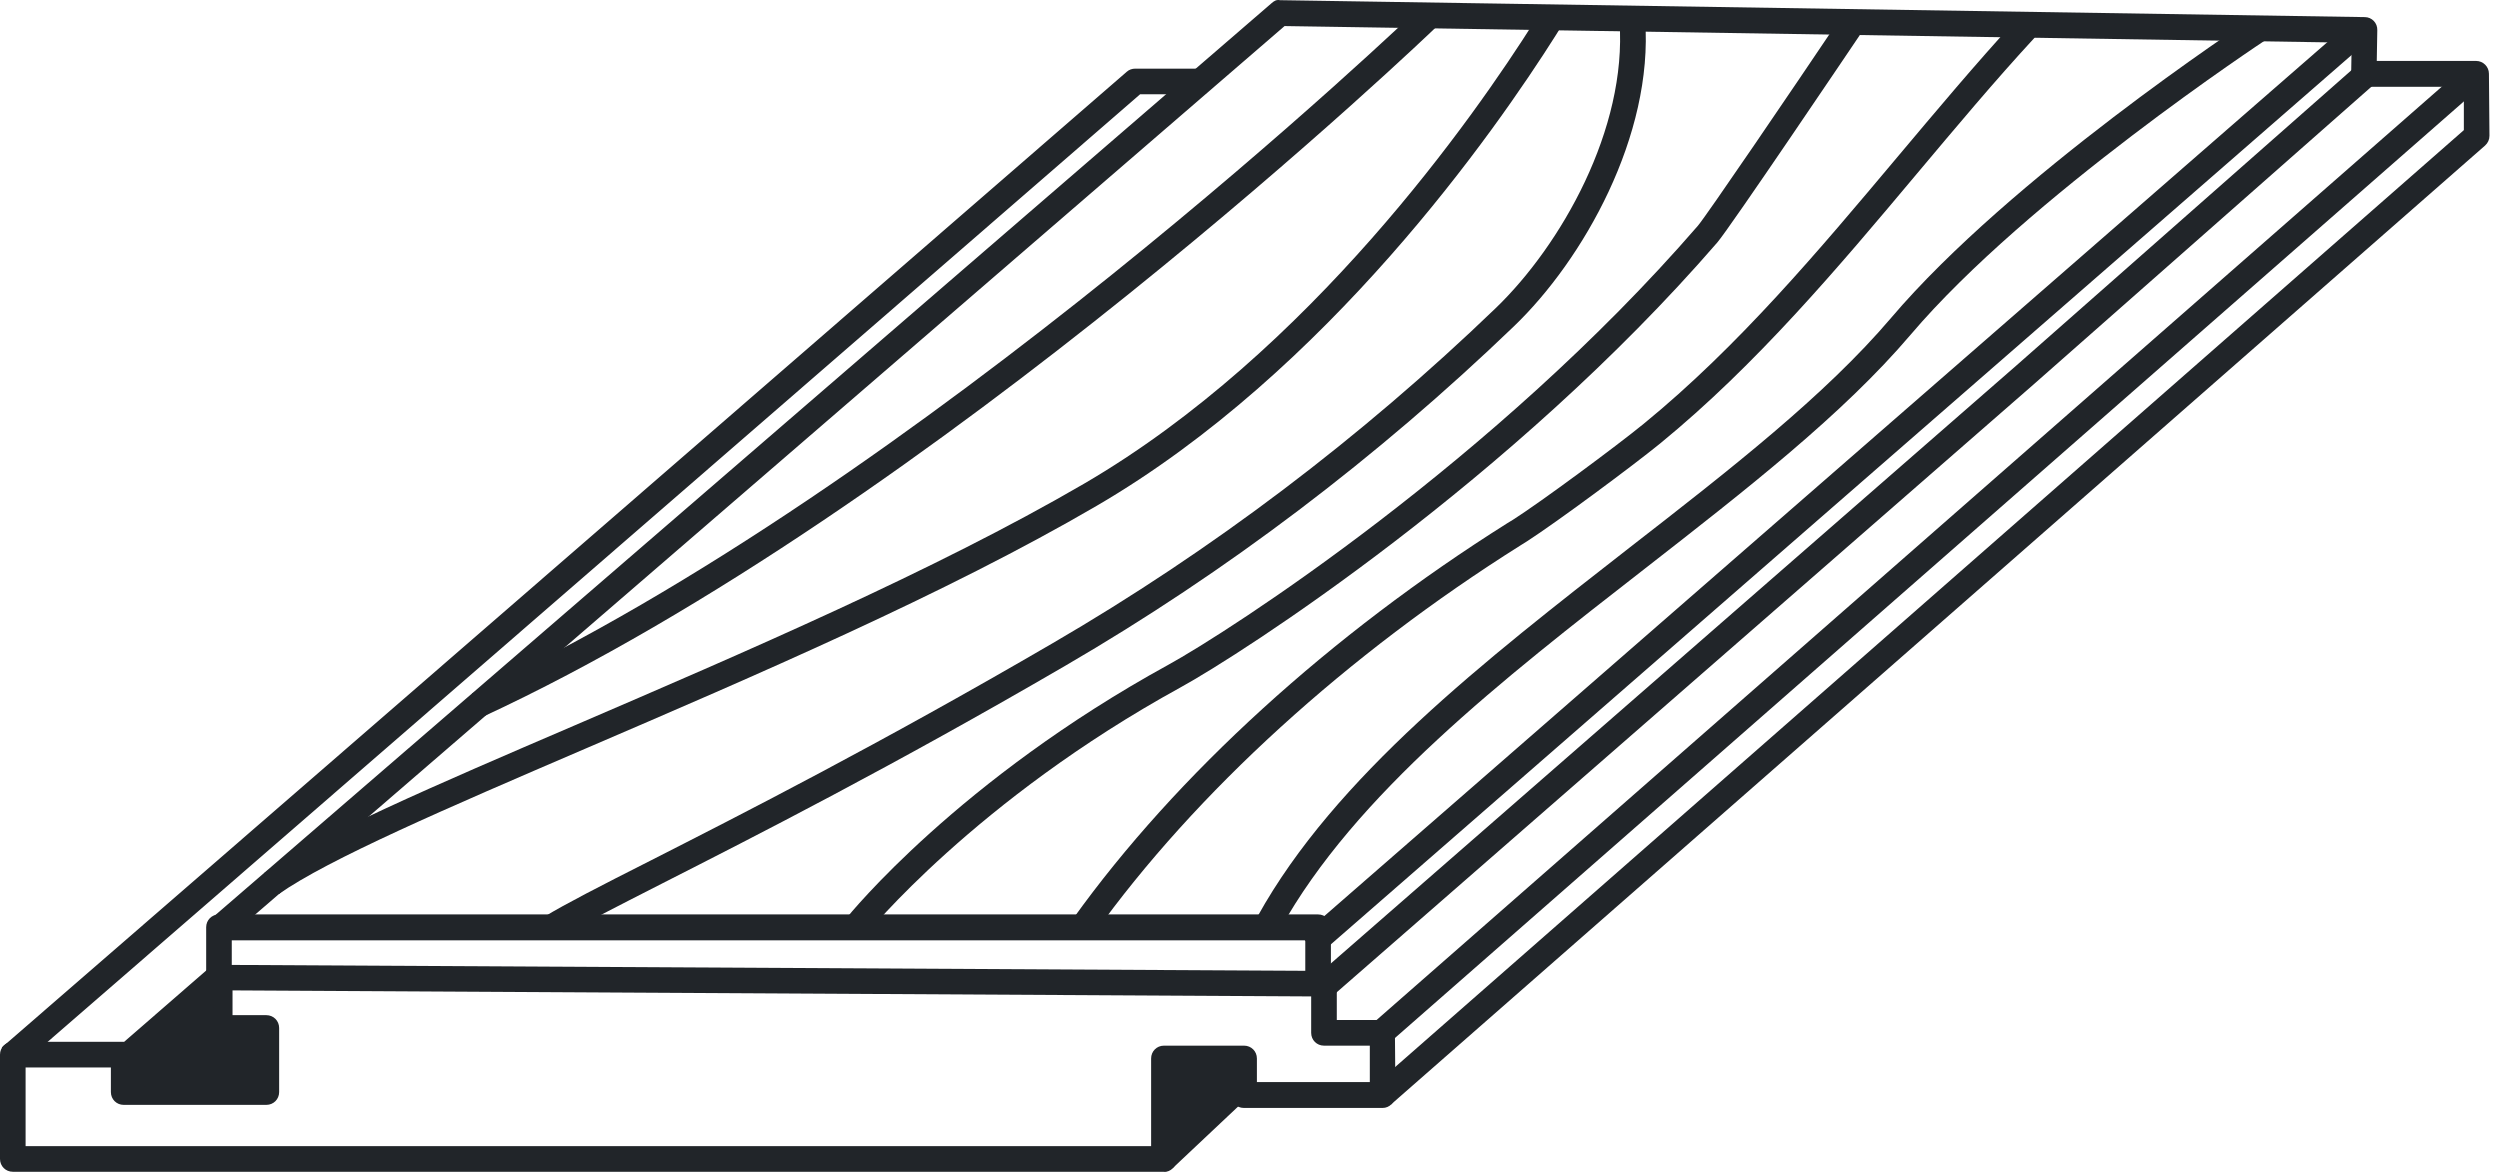
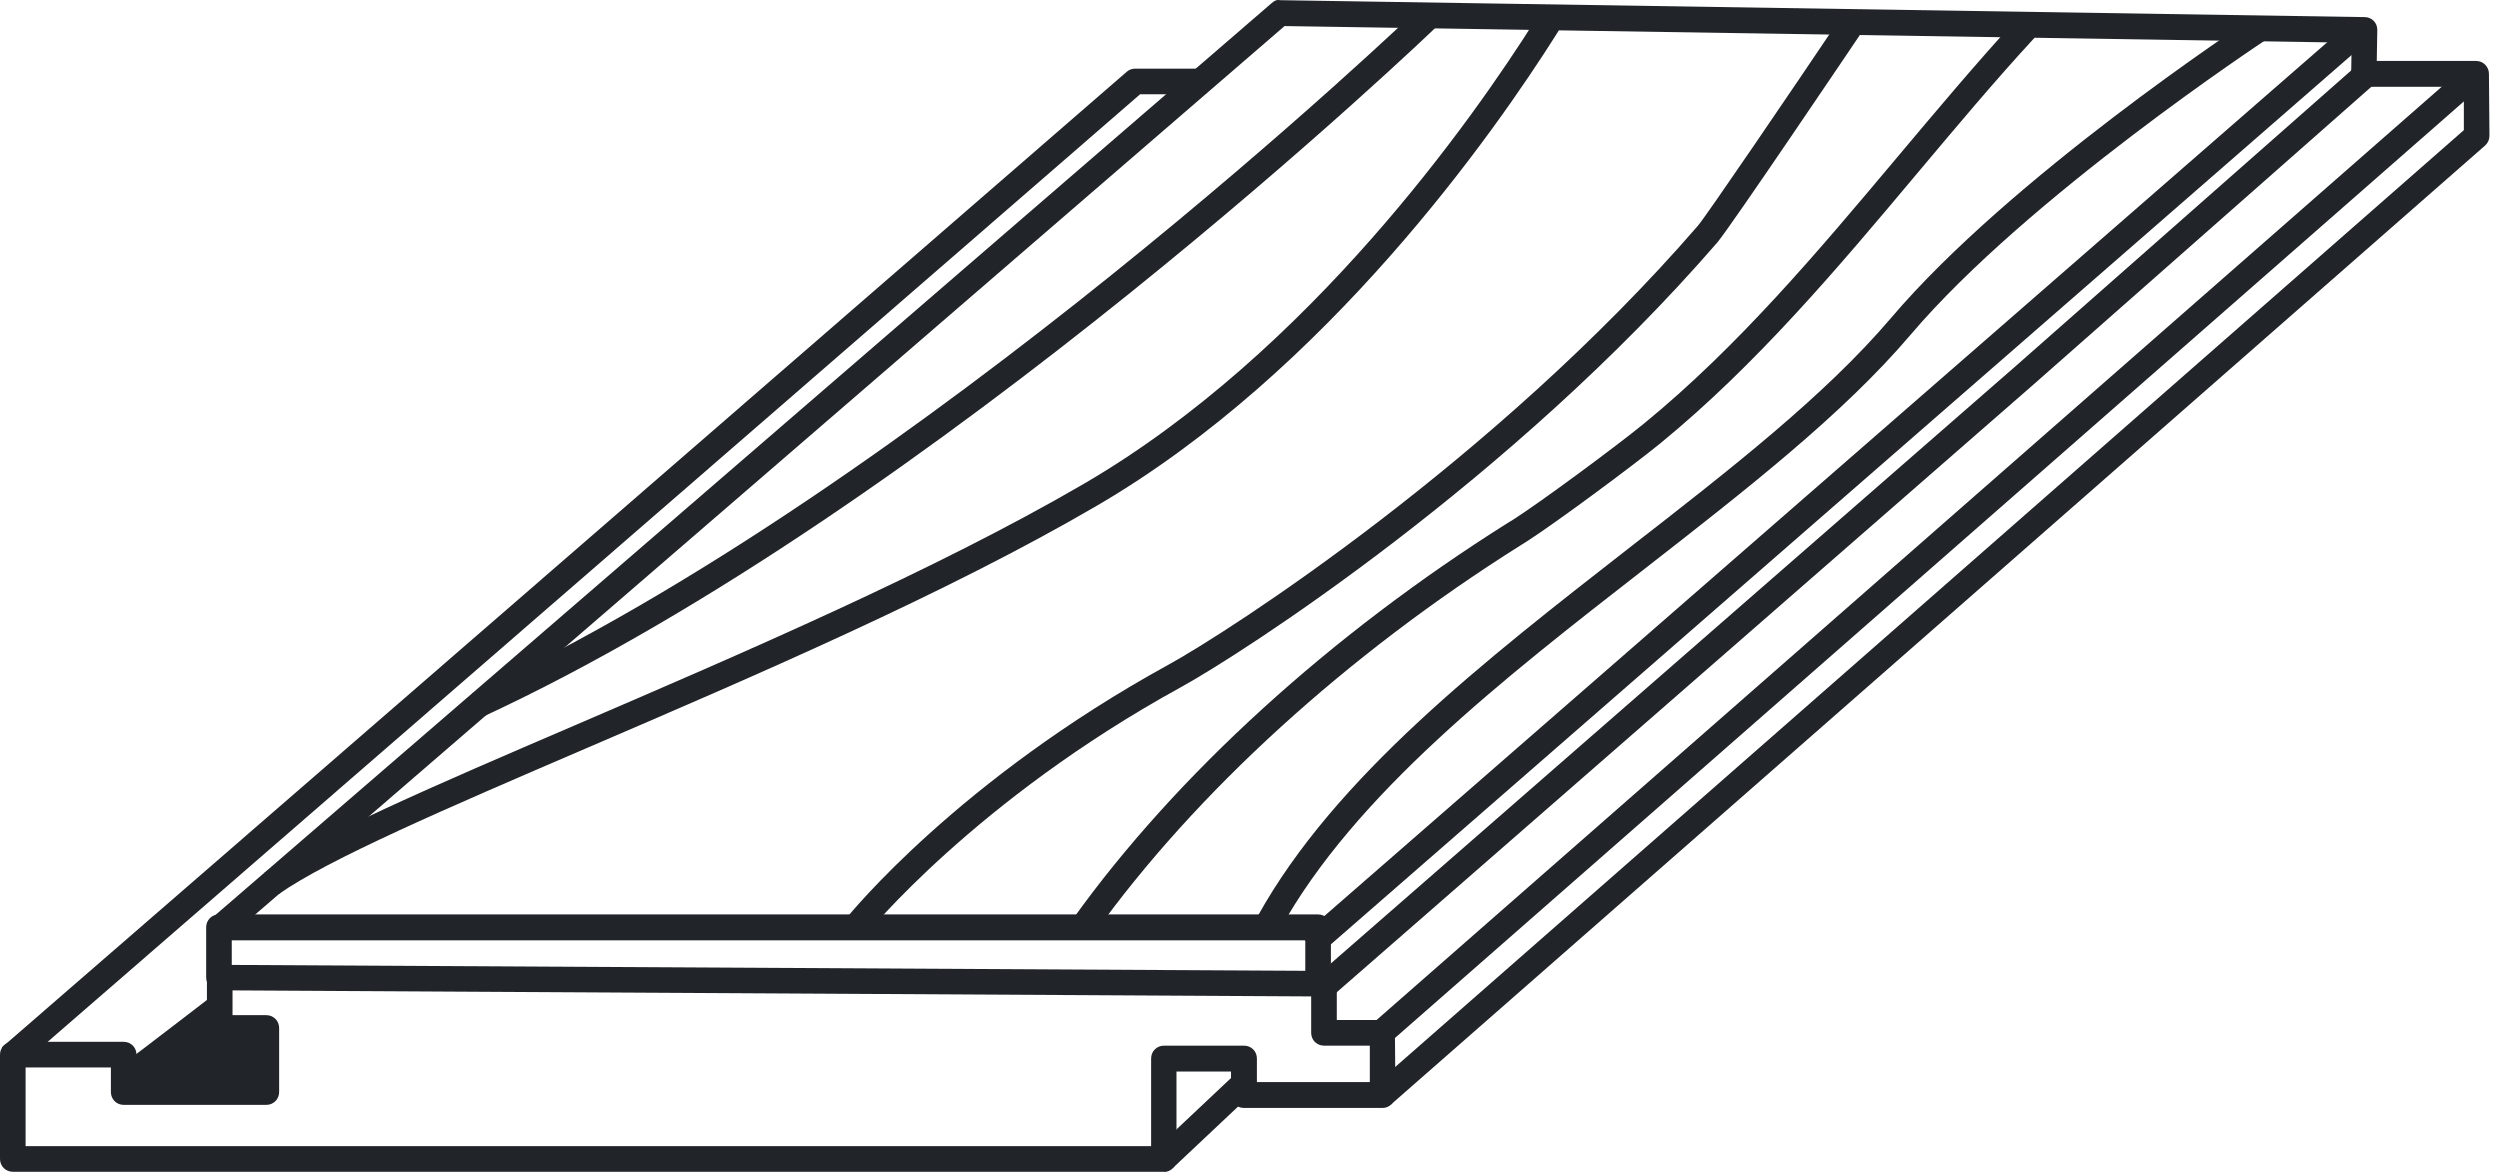
<svg xmlns="http://www.w3.org/2000/svg" width="96" height="45" viewBox="0 0 96 45" fill="none">
  <path d="M51.146 38.264L50.497 37.526L77.432 14.032L90.521 2.497L91.17 3.235L78.081 14.77L51.146 38.264Z" fill="#212529" />
  <path d="M90.306 0.804L49.971 35.945L50.617 36.688L90.952 1.546L90.306 0.804Z" fill="#212529" />
  <path d="M18.537 27.526L18.124 26.631C35.363 18.649 54.322 0.47 54.509 0.293L55.188 1.002C55.001 1.189 35.923 19.475 18.537 27.526Z" fill="#212529" />
  <path d="M10.709 34.337L10.139 33.53C12.115 32.132 16.737 30.144 22.077 27.851C28.548 25.066 35.884 21.916 41.617 18.58C50.3 13.521 56.623 4.466 58.934 0.805C59.111 0.529 59.328 0.184 59.731 0.391C59.957 0.509 60.055 0.785 59.957 1.021L59.524 0.844L59.888 1.119C59.888 1.119 59.829 1.218 59.76 1.326C57.41 5.047 50.979 14.259 42.108 19.426C36.326 22.802 28.961 25.961 22.46 28.756C17.17 31.03 12.597 32.998 10.699 34.337H10.709Z" fill="#212529" />
-   <path d="M21.428 36.03L20.916 35.194C21.693 34.721 23.07 34.013 24.978 33.048C28.479 31.267 33.779 28.57 40.417 24.702C46.524 21.149 52.257 16.818 57.449 11.819C59.937 9.417 62.484 4.958 62.189 0.825L63.173 0.756C63.497 5.205 60.793 9.978 58.138 12.527C52.886 17.576 47.094 21.966 40.919 25.558C34.261 29.436 28.951 32.133 25.43 33.924C23.542 34.889 22.175 35.578 21.428 36.04V36.03Z" fill="#212529" />
  <path d="M33.248 35.902L32.481 35.282C32.658 35.066 36.828 29.938 44.862 25.529C47.173 24.259 57.391 17.684 65.199 8.669C65.533 8.275 68.729 3.581 70.794 0.51L71.61 1.061C71.079 1.848 66.428 8.748 65.946 9.309C58.04 18.442 47.685 25.105 45.334 26.395C37.467 30.715 33.288 35.843 33.248 35.902Z" fill="#212529" />
  <path d="M42.001 35.853L41.204 35.282C45.177 29.741 51.107 24.357 57.873 20.096L58.099 19.958C59.18 19.269 62.052 17.143 63.114 16.277C66.752 13.305 69.85 9.614 72.859 6.031C74.334 4.279 75.849 2.468 77.412 0.766L78.14 1.435C76.586 3.118 75.082 4.919 73.617 6.661C70.588 10.273 67.451 14.003 63.743 17.035C62.642 17.93 59.77 20.056 58.639 20.785L58.404 20.932C51.736 25.125 45.914 30.42 42.011 35.863L42.001 35.853Z" fill="#212529" />
  <path d="M49.16 35.666L48.294 35.184C51.264 29.829 57.017 25.361 62.573 21.03C66.438 18.029 70.086 15.184 72.614 12.212C77.206 6.808 86.135 0.923 86.509 0.677L87.05 1.504C86.961 1.563 77.855 7.566 73.361 12.861C70.765 15.912 67.077 18.786 63.173 21.828C57.696 26.089 52.031 30.499 49.16 35.676V35.666Z" fill="#212529" />
  <path d="M44.695 44.996H0.492C0.216 44.996 0 44.779 0 44.504V40.498C0 40.222 0.216 40.006 0.492 40.006H4.75C5.025 40.006 5.241 40.222 5.241 40.498V41.443H9.736V39.966H8.437C8.162 39.966 7.946 39.75 7.946 39.474V37.378H8.929V38.982H10.227C10.503 38.982 10.719 39.199 10.719 39.474V41.935C10.719 42.211 10.503 42.427 10.227 42.427H4.75C4.474 42.427 4.258 42.211 4.258 41.935V40.99H0.983V44.012H44.203V40.645C44.203 40.37 44.419 40.153 44.695 40.153H47.773C48.048 40.153 48.265 40.37 48.265 40.645V41.551H52.601V40.153H50.841C50.566 40.153 50.349 39.937 50.349 39.661V37.84H51.333V39.169H53.073C53.339 39.169 53.565 39.386 53.565 39.661L53.585 42.043C53.585 42.171 53.535 42.299 53.437 42.398C53.339 42.496 53.221 42.545 53.093 42.545H47.763C47.488 42.545 47.271 42.329 47.271 42.053V41.148H45.177V44.514C45.177 44.789 44.96 45.006 44.685 45.006L44.695 44.996Z" fill="#212529" />
  <path d="M53.417 42.417L52.769 41.679L94.612 4.997V3.334H90.776C90.649 3.334 90.521 3.284 90.422 3.186C90.334 3.088 90.275 2.969 90.285 2.832L90.304 1.641L49.327 1.001L8.664 36.098L8.024 35.35L48.825 0.125C48.914 0.046 49.012 -0.023 49.15 0.007L90.806 0.657C91.081 0.657 91.298 0.883 91.288 1.159L91.268 2.34H95.084C95.349 2.34 95.575 2.556 95.575 2.832L95.595 5.214C95.595 5.361 95.536 5.489 95.428 5.588L53.408 42.417H53.417Z" fill="#212529" />
  <path d="M94.762 2.455L52.735 39.278L53.383 40.019L95.41 3.196L94.762 2.455Z" fill="#212529" />
  <path d="M47.457 41.221L44.356 44.142L45.03 44.858L48.131 41.938L47.457 41.221Z" fill="#212529" />
  <path d="M8.082 38.726L4.46 41.568L5.067 42.343L8.689 39.501L8.082 38.726Z" fill="#212529" />
-   <path d="M8.073 37.133L4.494 40.243L5.139 40.986L8.718 37.876L8.073 37.133Z" fill="#212529" />
  <path d="M0.708 40.971L0.069 40.223L43.269 2.754C43.358 2.675 43.475 2.636 43.593 2.636H46.111V3.62H43.78L0.718 40.971H0.708Z" fill="#212529" />
  <path d="M8.064 38.294L8.418 39.229C8.418 39.229 10.021 39.701 10.109 39.76C10.198 39.819 9.834 41.188 9.834 41.188L9.775 41.867C9.775 41.867 6.884 41.778 6.766 41.778C6.648 41.778 5.074 41.719 5.074 41.719C5.074 41.719 4.818 40.774 5.005 40.646C5.192 40.518 8.083 38.294 8.083 38.294H8.064Z" fill="#212529" />
-   <path d="M44.882 40.823L44.764 42.063L44.941 43.835L46.033 43.244L47.459 41.778L47.744 40.754L47.154 40.478L45.718 40.725L45.01 40.754" fill="#212529" />
  <path d="M50.615 38.264L8.408 38.028C8.143 38.028 7.917 37.811 7.917 37.535V35.606C7.917 35.331 8.133 35.114 8.408 35.114H50.615C50.891 35.114 51.107 35.331 51.107 35.606V37.762C51.107 37.89 51.058 38.018 50.959 38.106C50.871 38.195 50.743 38.254 50.615 38.254V38.264ZM8.9 37.053L50.123 37.279V36.108H8.9V37.053Z" fill="#212529" />
</svg>